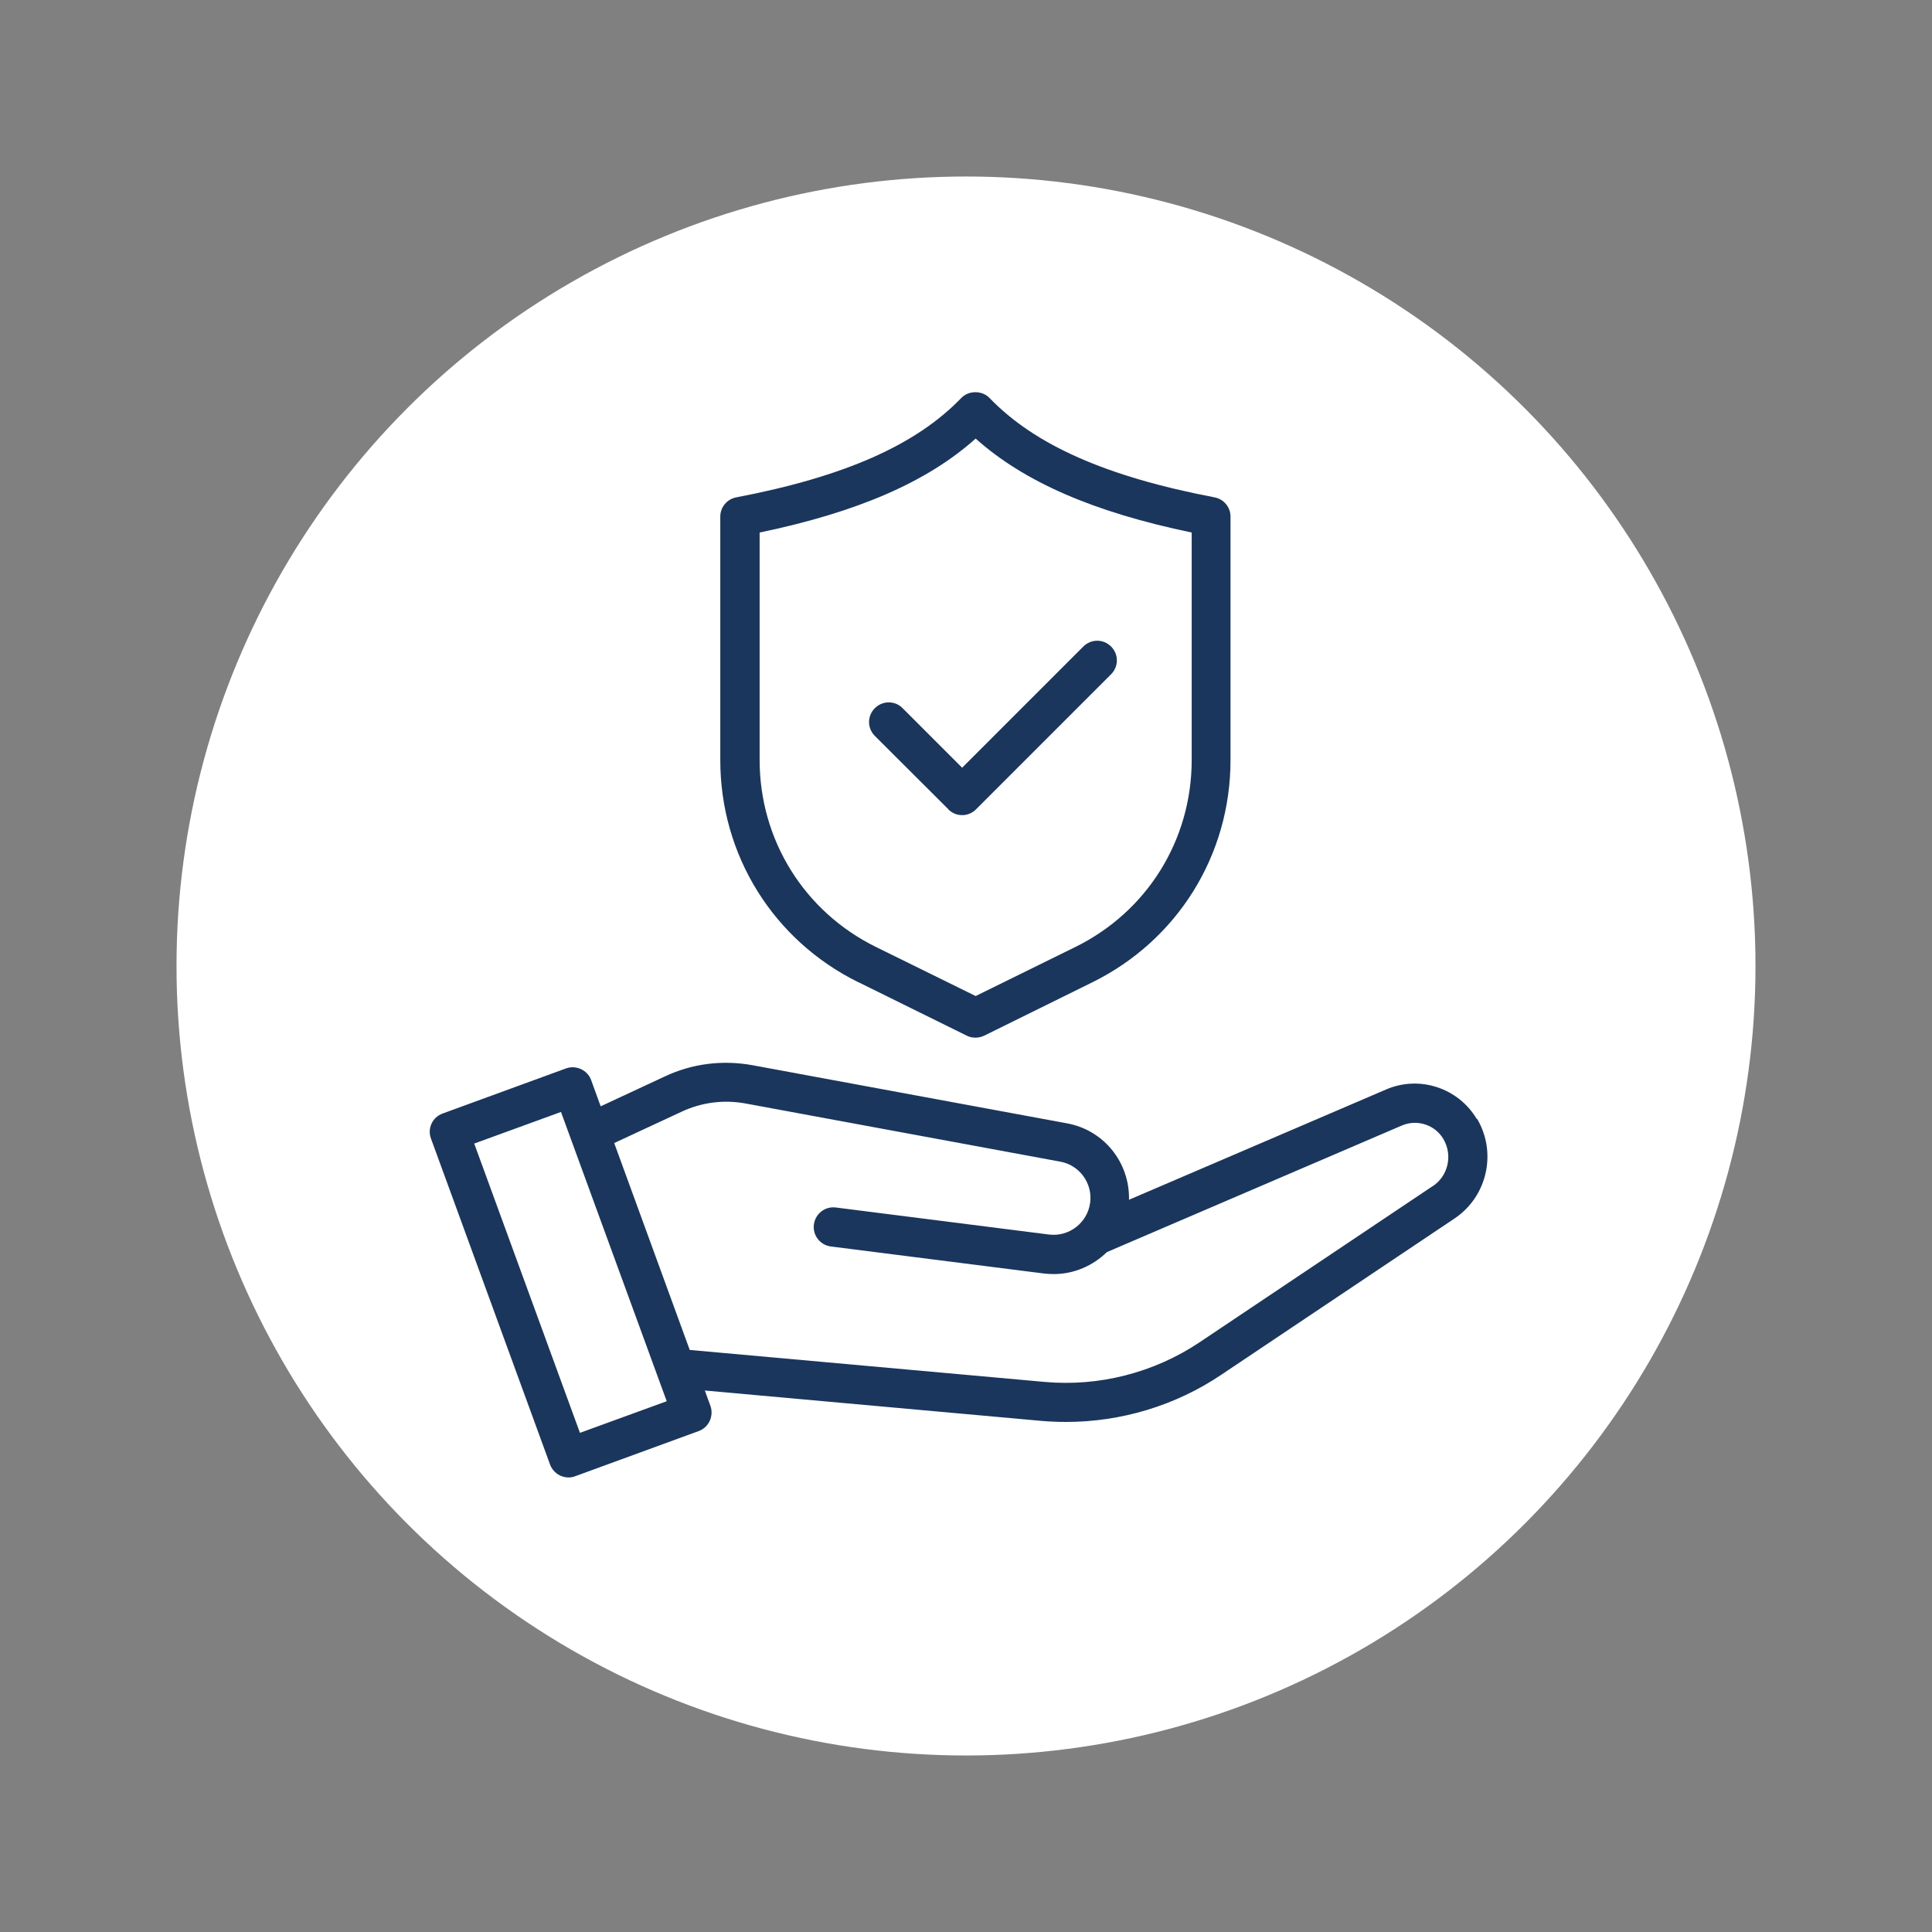
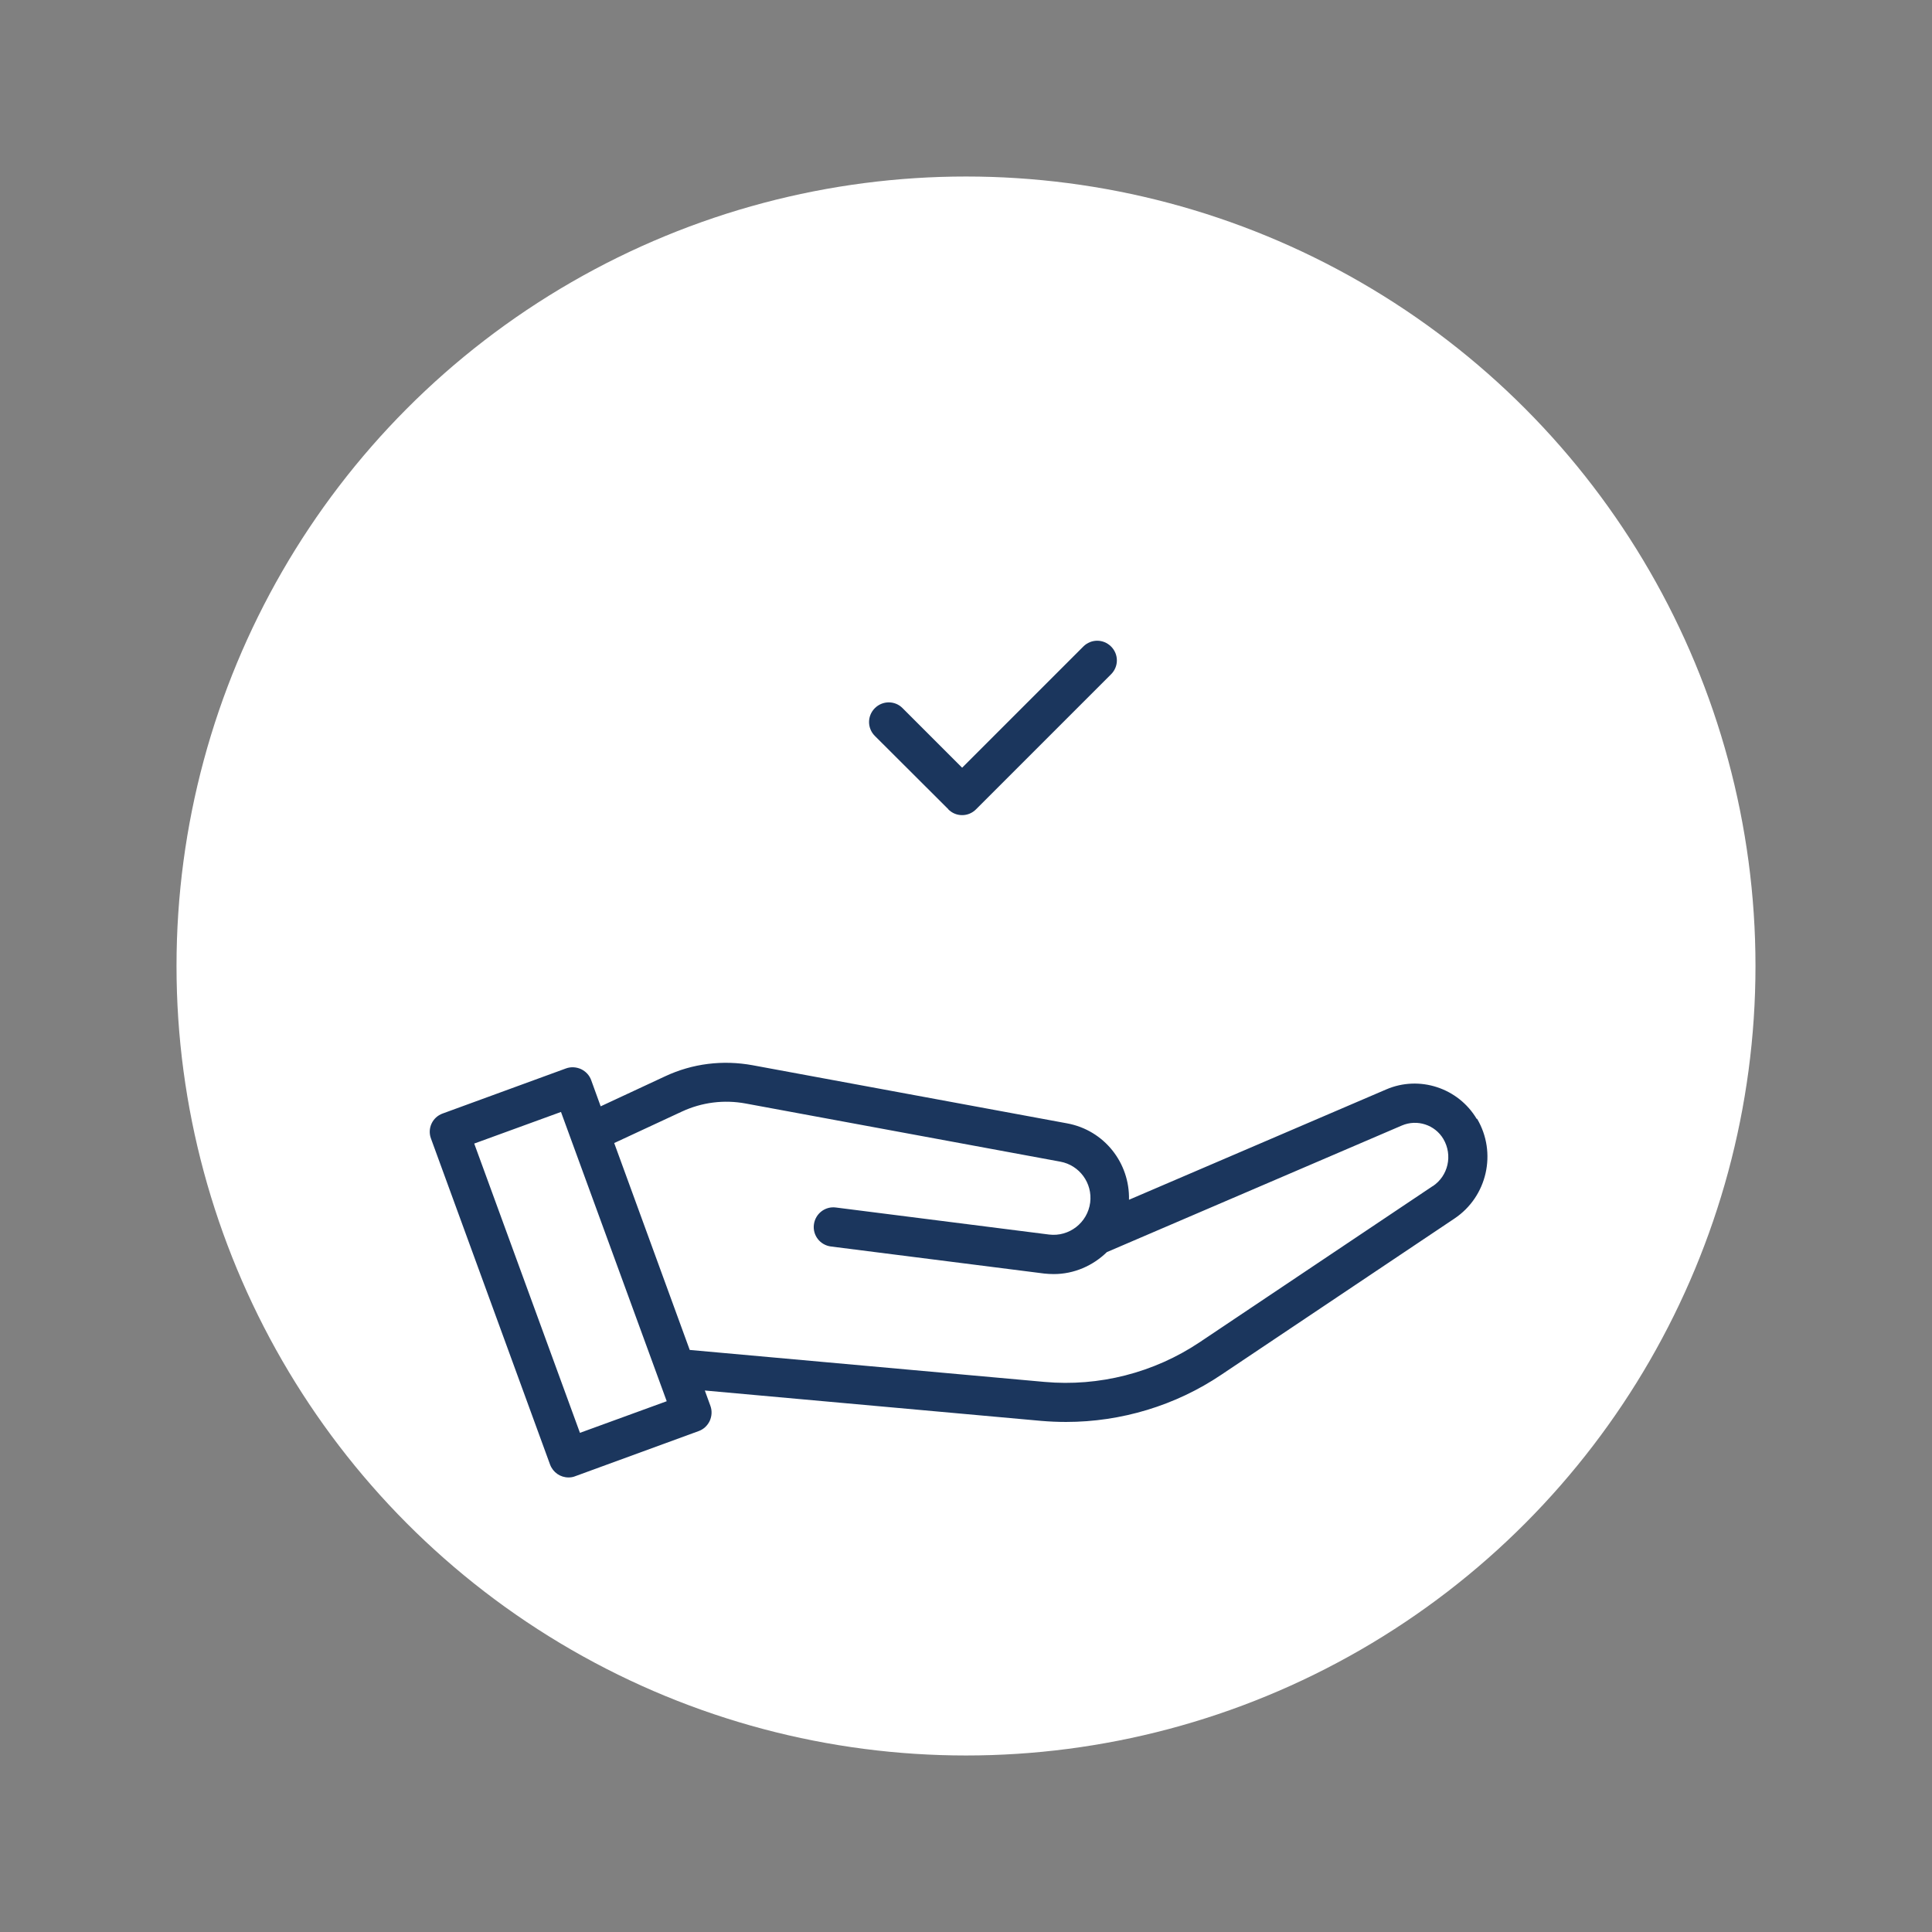
<svg xmlns="http://www.w3.org/2000/svg" id="img11" width="110" height="110" version="1.1" viewBox="0 0 110 110">
  <rect x="0" y="0" width="110" height="110" fill="#808080" stroke="none" />
  <defs>
    <style>
      .st0 {
        fill: #fff;
      }

      .st1 {
        fill: #1b365d;
      }
    </style>
  </defs>
  <circle class="st0" cx="55" cy="55" r="44.95" />
  <path class="st1" d="M84.08,63.71c-1.05-1.77-3.27-2.5-5.16-1.68l-14.64,6.28c.05-2.1-1.41-3.96-3.52-4.35l-17.91-3.31c-1.7-.31-3.42-.1-4.98.63l-3.67,1.71-.54-1.49c-.1-.28-.31-.5-.58-.63-.27-.12-.57-.14-.85-.04l-7.03,2.57c-.58.21-.88.85-.66,1.43l6.78,18.56c.17.45.59.73,1.05.73.13,0,.26-.02.38-.07l7.03-2.57c.28-.1.5-.31.63-.58.12-.27.14-.57.04-.85l-.32-.88,19.16,1.73c.47.04.94.06,1.41.06,3.13,0,6.23-.93,8.84-2.69l13.27-8.89c1.87-1.25,2.43-3.75,1.29-5.68h-.02ZM33.02,81.58l-6.02-16.47,4.94-1.8,6.02,16.47-4.94,1.8ZM81.56,67.54l-13.27,8.89c-2.59,1.73-5.72,2.53-8.82,2.25l-20.2-1.82-4.3-11.78,3.85-1.79c1.14-.53,2.4-.69,3.64-.46l17.91,3.31c1.09.2,1.84,1.22,1.7,2.33-.15,1.15-1.2,1.96-2.34,1.82l-12.14-1.54c-.61-.08-1.17.35-1.25.97-.08.61.35,1.17.97,1.25l12.14,1.54c.18.02.37.03.55.03,1.16,0,2.23-.48,3.02-1.25l16.8-7.21c.87-.37,1.88-.04,2.36.77.54.92.28,2.1-.61,2.69h0Z" />
-   <path class="st1" d="M48.89,55.93l6.16,3.04c.16.08.32.11.49.11s.34-.04.49-.11l6.16-3.04c4.85-2.39,7.87-7.24,7.87-12.65v-13.87c0-.53-.38-.99-.9-1.09-6.17-1.18-10.24-2.98-12.82-5.66-.42-.44-1.19-.44-1.61,0-2.58,2.68-6.65,4.48-12.82,5.66-.52.1-.9.56-.9,1.09v13.87c0,5.41,3.02,10.26,7.87,12.65h0ZM43.25,30.32c5.58-1.16,9.54-2.88,12.3-5.35,2.76,2.47,6.72,4.19,12.3,5.35v12.95c0,4.56-2.54,8.64-6.63,10.65l-5.67,2.79-5.67-2.79c-4.09-2.01-6.63-6.1-6.63-10.65,0,0,0-12.95,0-12.95Z" />
  <path class="st1" d="M53.99,46.08c.22.22.5.33.79.33s.57-.11.79-.33l7.69-7.69c.44-.44.44-1.14,0-1.58-.44-.44-1.14-.44-1.58,0l-6.9,6.9-3.39-3.39c-.43-.44-1.14-.44-1.58,0-.44.44-.44,1.14,0,1.58l4.18,4.17h0Z" />
</svg>